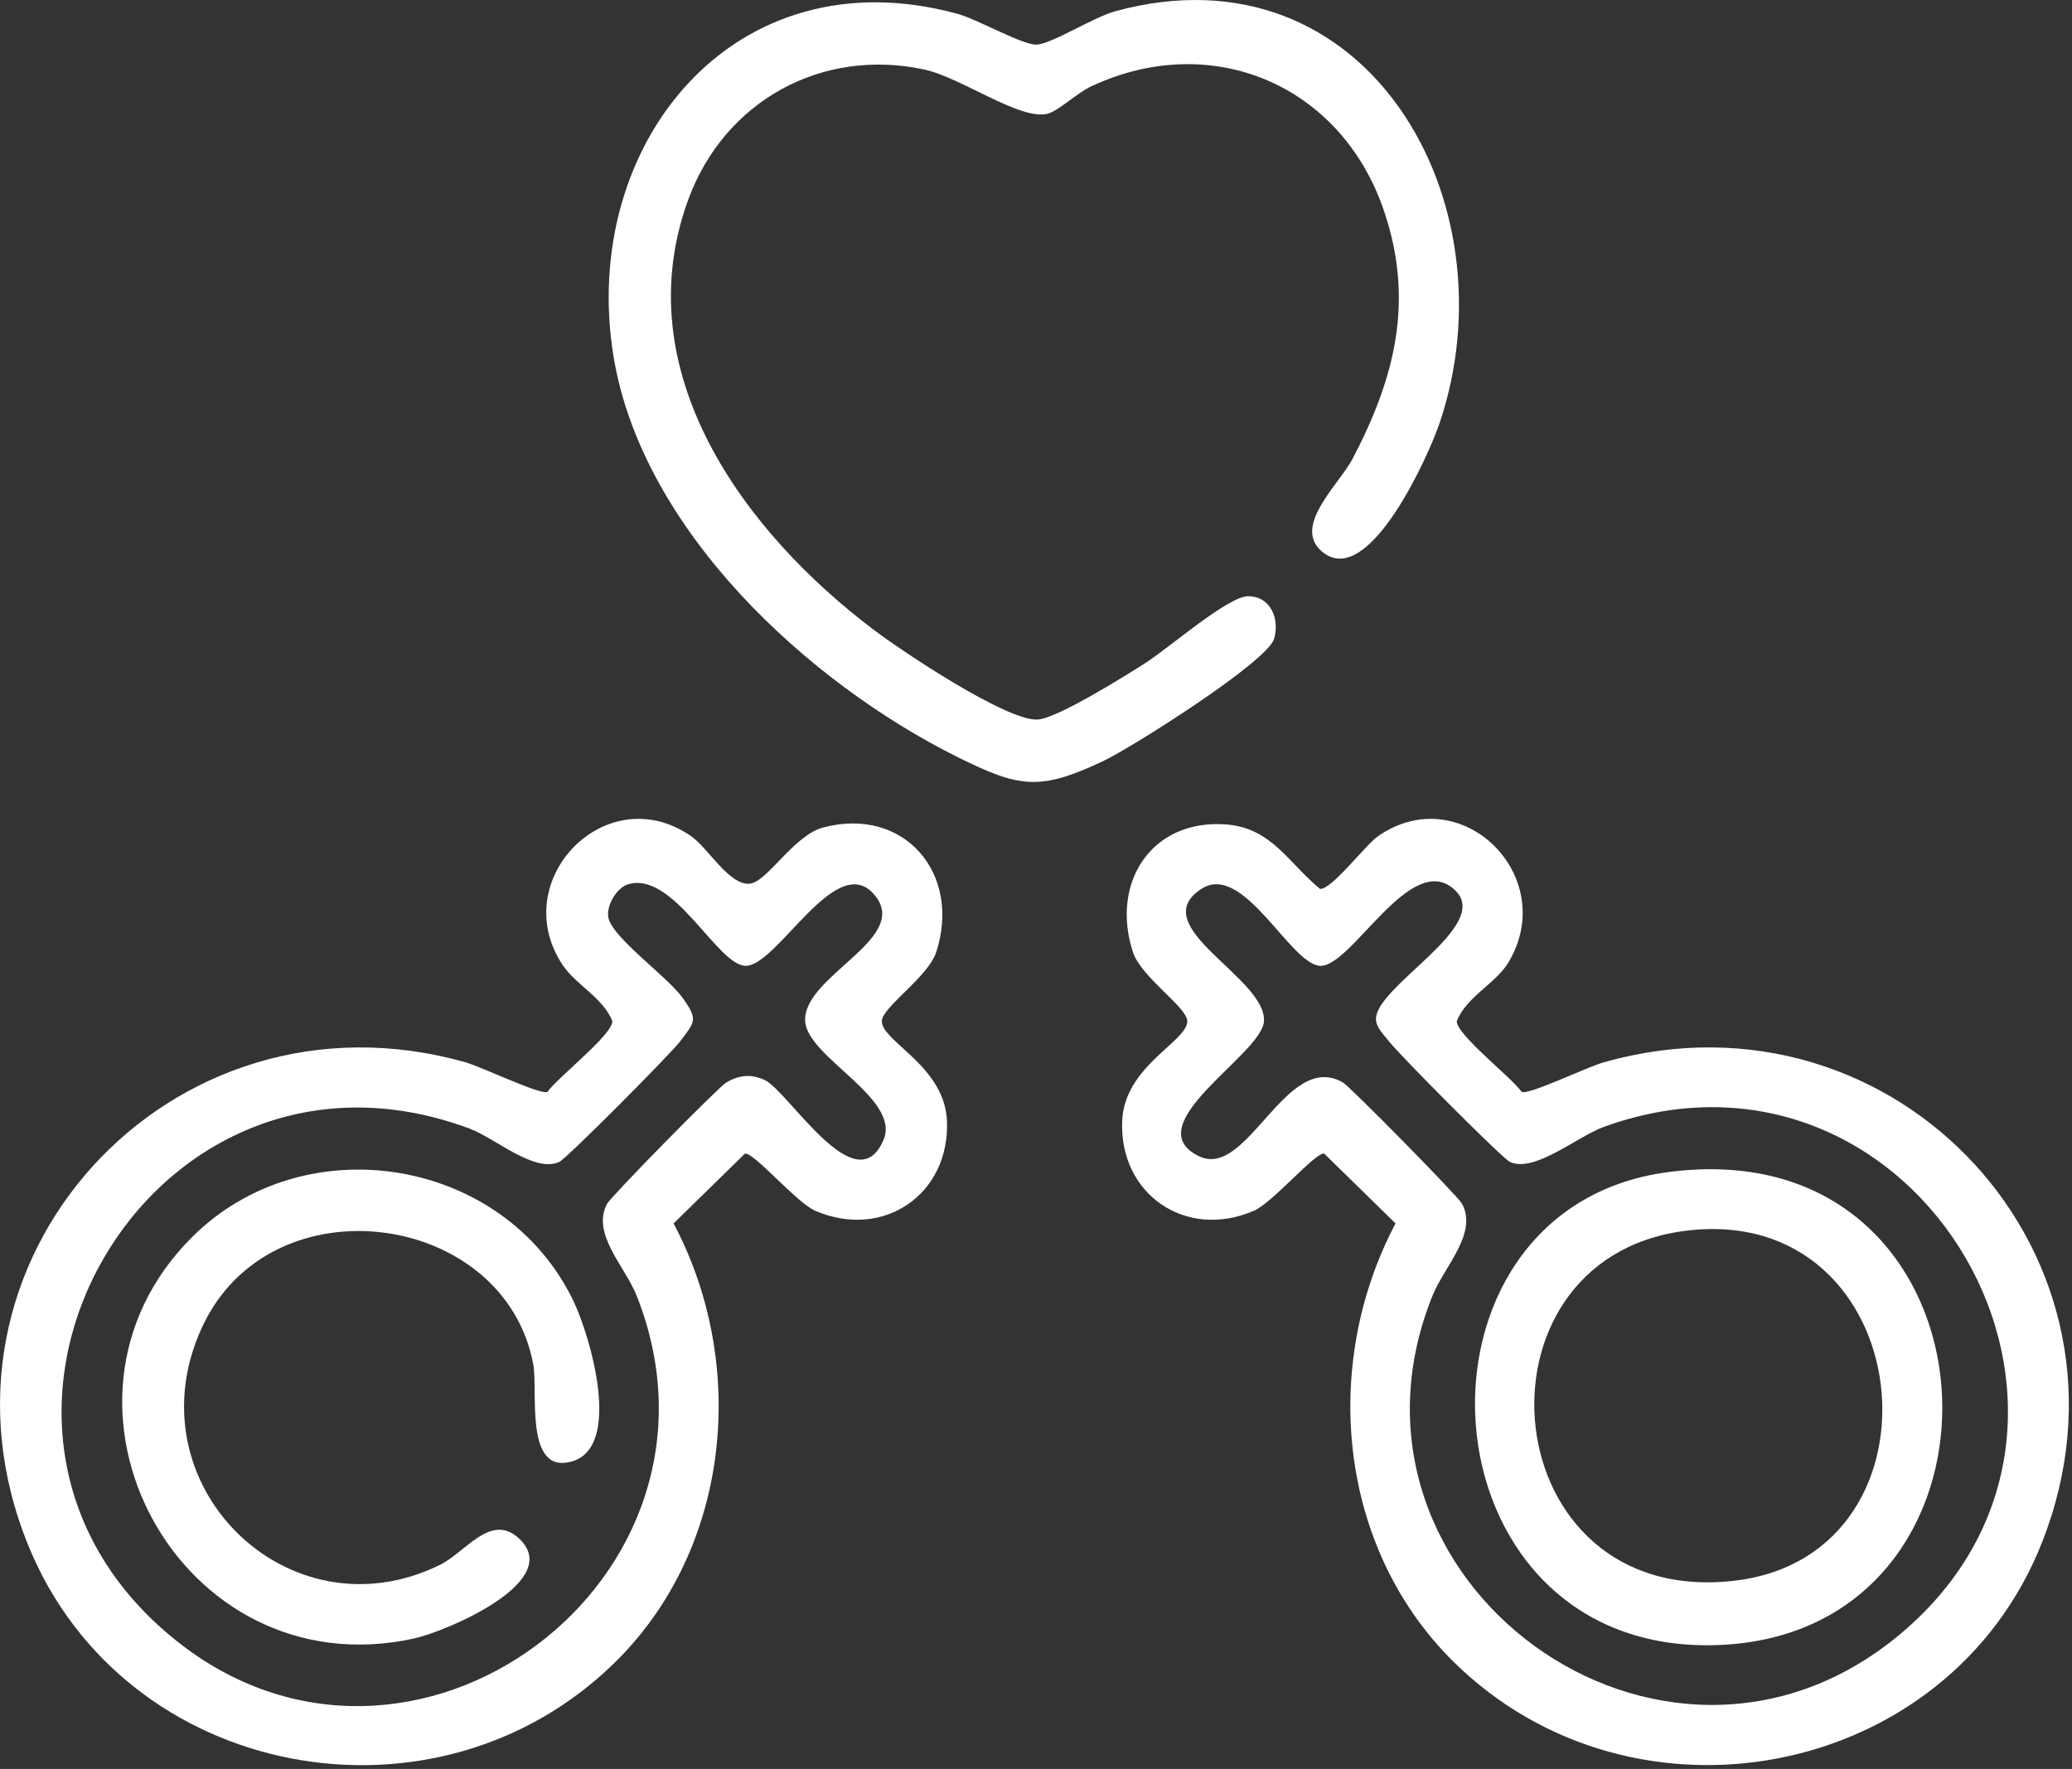
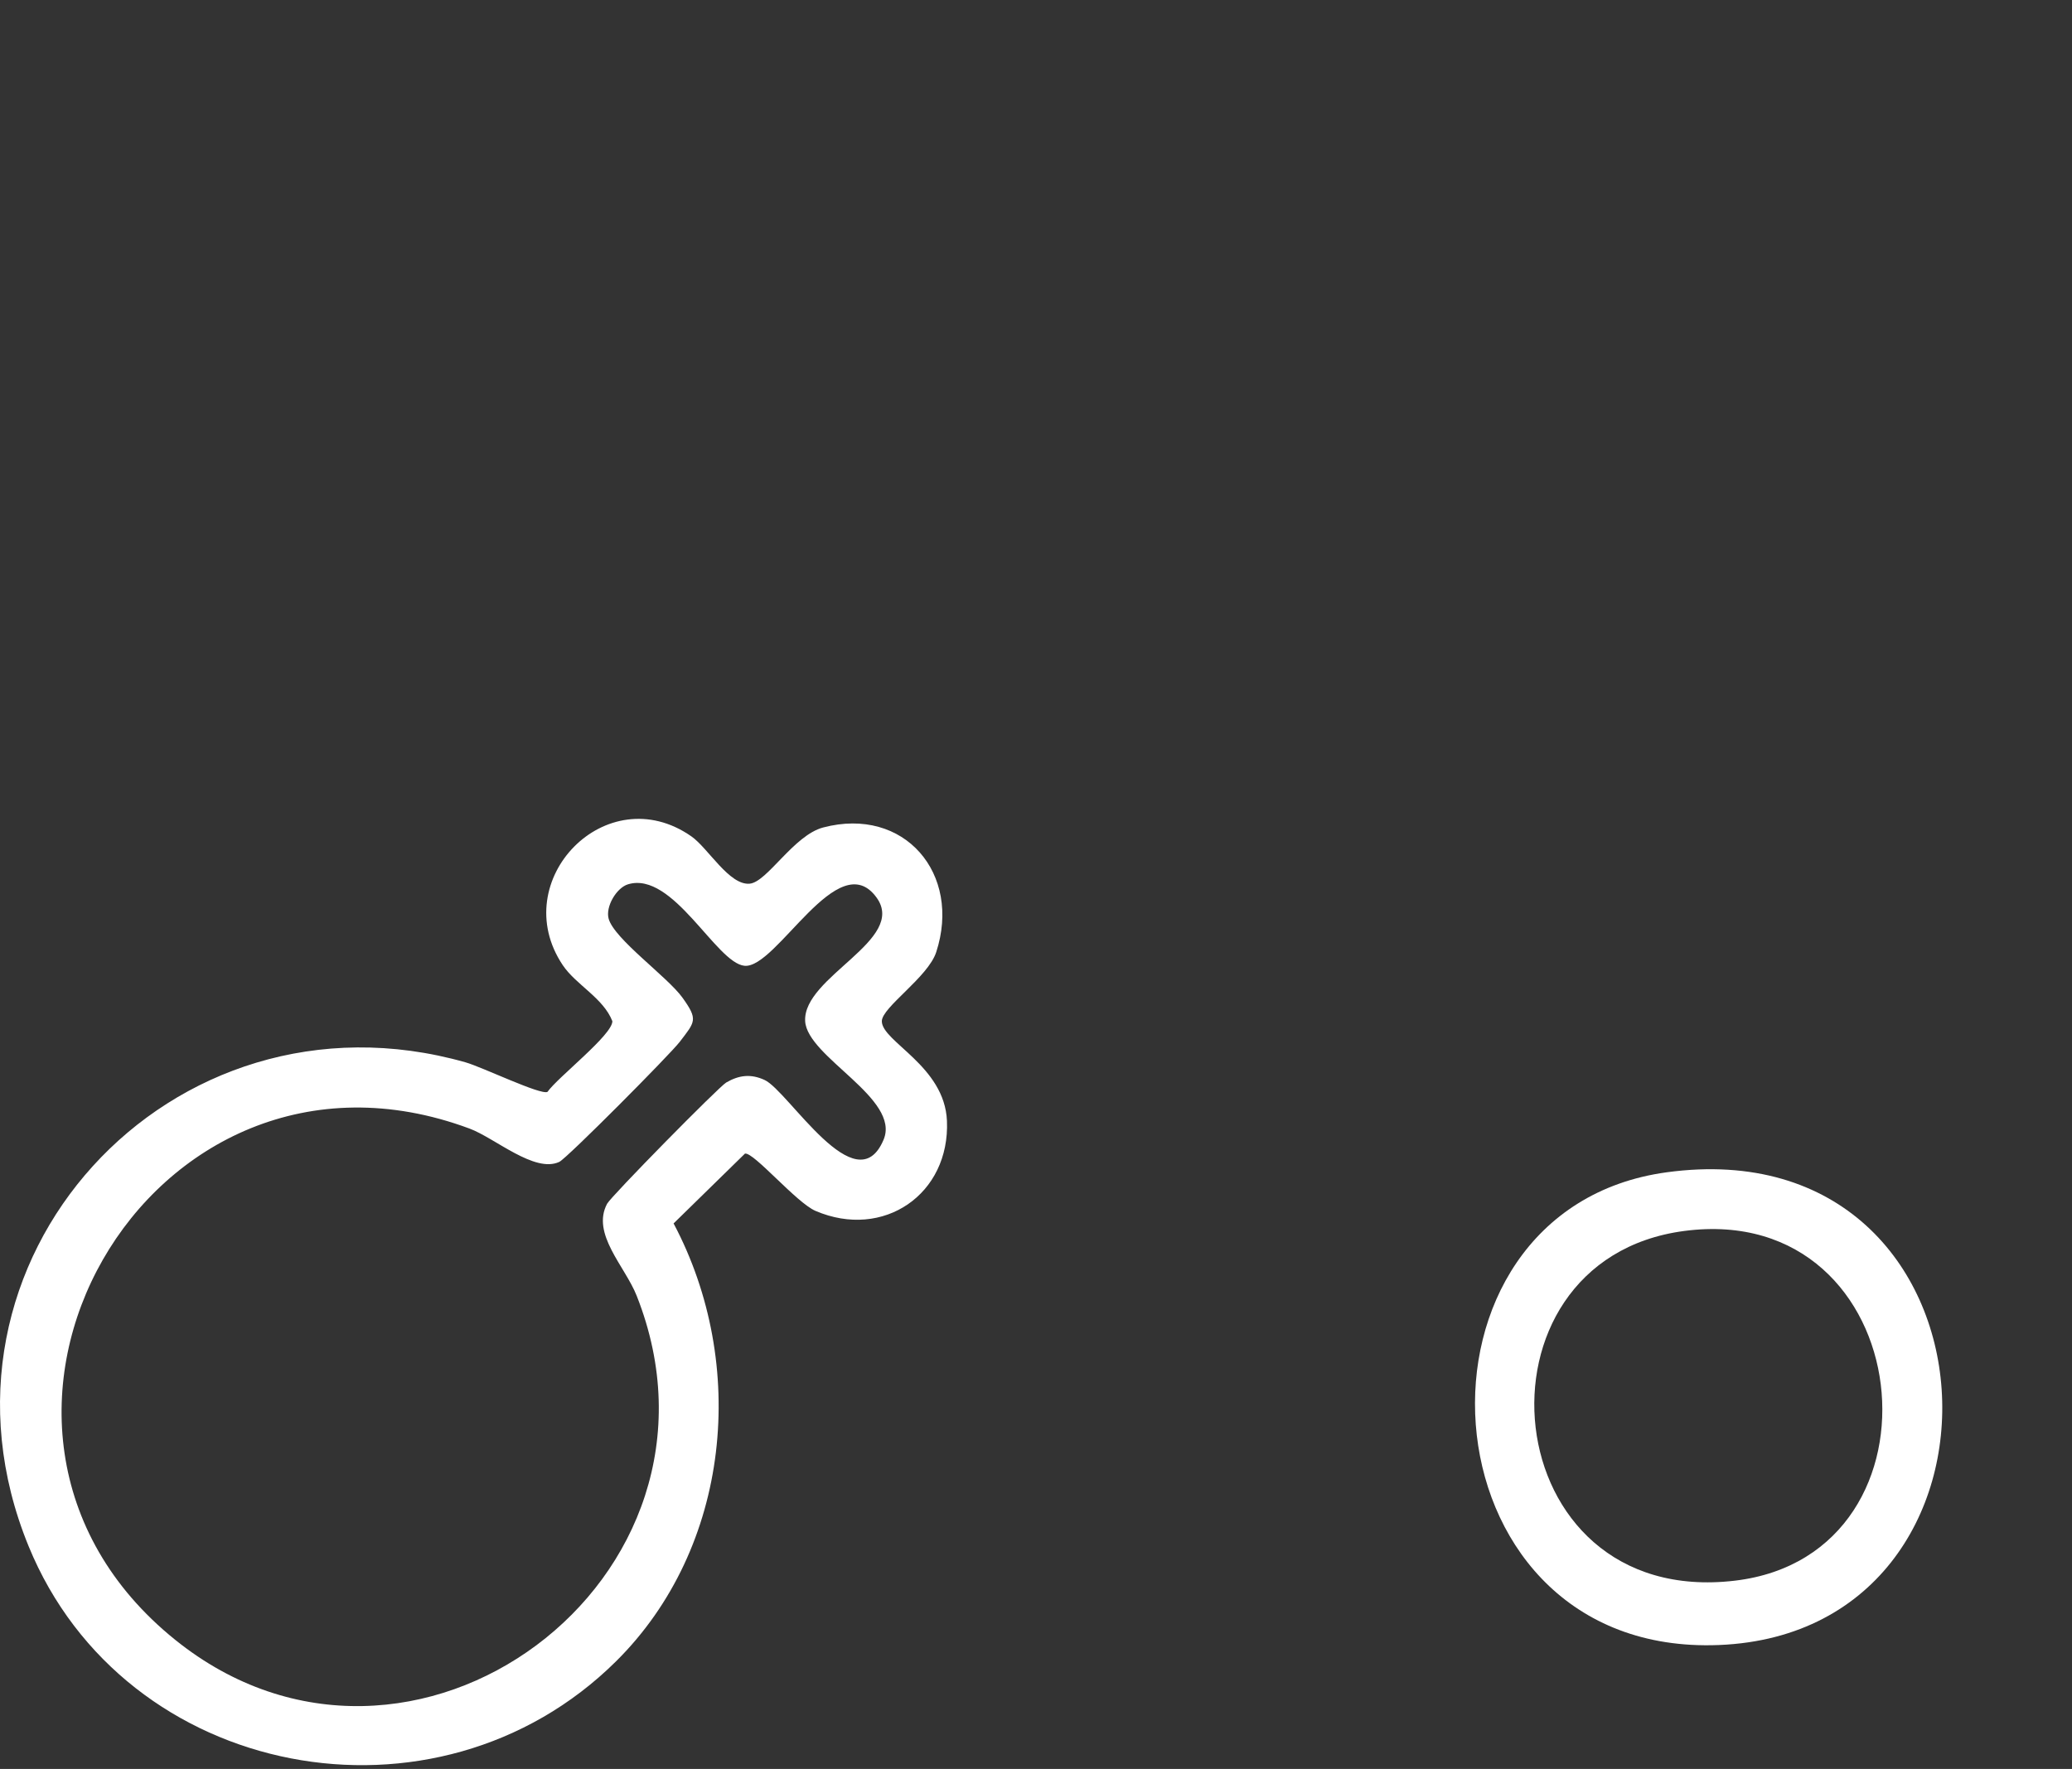
<svg xmlns="http://www.w3.org/2000/svg" width="226" height="193" viewBox="0 0 226 193" fill="none">
  <rect x="0" y="0" width="226" height="193" fill="#333333" stroke="none" />
-   <path d="M158.759 97.175C153.949 92.439 147.37 105.709 143.912 105.371C140.65 105.051 135.598 94.025 131.045 96.976C124.741 101.062 138.135 106.655 137.867 111.415C137.663 115.046 123.839 122.733 130.758 126.139C136.073 128.757 140.264 114.505 146.476 118.104C147.278 118.569 159.035 130.516 159.471 131.335C161.208 134.597 157.528 138.177 156.242 141.376C143.768 172.403 181.396 199.92 207.245 178.301C235.008 155.082 209.34 110.503 174.929 122.948C172.073 123.981 167.353 128.009 164.688 126.767C163.847 126.375 152.601 115.046 151.549 113.671C151.028 112.99 150.175 112.214 150.091 111.317C149.754 107.729 162.752 101.106 158.759 97.175ZM158.501 181.263C145.913 168.791 144.076 148.865 152.218 133.481L144.432 125.86C143.469 125.692 138.826 131.218 136.74 132.113C129.332 135.29 122.061 130.292 122.402 122.287C122.657 116.286 129.505 113.647 129.504 111.416C129.503 109.903 124.468 106.622 123.574 103.885C121.107 96.33 125.571 89.378 133.669 89.943C138.668 90.292 140.472 94.081 143.967 96.972C145.154 97.179 148.947 92.182 150.274 91.254C159.31 84.931 170.097 95.517 164.581 104.922C163.162 107.341 159.977 108.682 158.895 111.416C158.895 112.925 164.823 117.5 165.974 119.128C166.726 119.502 173.082 116.423 174.921 115.902C206.862 106.845 234.925 137.184 222.757 168.217C212.584 194.162 178.2 200.779 158.501 181.263Z" fill="white" />
  <path d="M183.716 134.301C159.469 137.48 162.869 175.593 189.242 172.455C213.362 169.586 209.362 130.939 183.716 134.301ZM181.798 127.9C219.681 122.744 222.239 178.935 186.681 179.5C154.517 180.011 151.904 131.968 181.798 127.9Z" fill="white" />
  <path d="M68.504 96.479C67.24 96.858 66.022 98.93 66.386 100.236C67.008 102.466 72.815 106.579 74.446 108.858C76.165 111.26 75.83 111.461 74.14 113.67C73.088 115.046 61.842 126.375 61.001 126.767C58.311 128.021 53.994 124.165 51.216 123.132C16.184 110.108 -9.708 155.704 19.112 178.912C44.86 199.647 81.651 172.258 69.447 141.376C68.176 138.159 64.47 134.617 66.218 131.335C66.654 130.516 78.41 118.568 79.213 118.104C80.595 117.305 81.882 117.131 83.399 117.83C86.001 119.027 93.387 131.426 96.373 124.351C98.275 119.845 88.043 115.346 87.822 111.415C87.548 106.56 98.963 102.562 95.612 97.93C91.412 92.126 84.715 105.715 81.202 105.37C78.109 105.068 73.417 95.005 68.504 96.479ZM67.188 181.262C47.607 200.662 13.58 194.277 3.112 168.677C-9.589 137.617 18.635 106.791 50.768 115.901C52.607 116.423 58.963 119.501 59.715 119.128C60.866 117.499 66.794 112.925 66.794 111.416C65.804 108.875 62.814 107.446 61.376 105.293C55.211 96.064 66.163 84.779 75.415 91.254C77.241 92.532 79.548 96.627 81.777 96.412C83.689 96.227 86.572 91.128 89.789 90.28C98.644 87.947 104.907 95.334 102.115 103.885C101.221 106.622 96.186 109.903 96.185 111.416C96.184 113.647 103.032 116.285 103.287 122.286C103.628 130.292 96.357 135.29 88.949 132.112C86.863 131.217 82.22 125.692 81.257 125.86L73.471 133.481C81.605 148.809 79.733 168.834 67.188 181.262Z" fill="white" />
-   <path d="M20.921 134.999C33.211 122.708 54.952 126.245 62.525 141.895C64.343 145.652 67.999 157.951 62.304 159.471C57.162 160.843 58.714 151.773 58.158 148.822C55.011 132.126 29.561 128.598 22.055 144.772C14.134 161.84 31.428 178.898 48.005 170.722C50.746 169.371 53.478 165.094 56.5 167.756C61.822 172.444 48.676 177.994 45.169 178.764C19.594 184.382 2.802 153.119 20.921 134.999Z" fill="white" />
-   <path d="M144.399 60.34C140.715 57.603 146.031 52.901 147.508 50.095C152.2 41.177 154.31 32.688 150.891 22.816C146.18 9.215 132.128 3.27 119.001 9.43C117.488 10.14 115.459 12.09 114.284 12.404C111.321 13.195 104.866 8.467 100.842 7.593C89.621 5.157 78.992 11.04 75.062 21.804C68.233 40.518 81.112 58.025 95.353 68.754C98.516 71.137 109.765 78.646 113.148 78.507C115.261 78.42 122.708 73.757 124.947 72.328C127.509 70.693 133.97 65.029 136.154 65.05C138.602 65.074 139.594 67.512 138.974 69.682C138.253 72.209 123.372 81.603 120.31 83.048C113.446 86.286 111.218 85.966 104.511 82.634C88.072 74.467 70.05 57.813 66.93 38.946C63.114 15.878 79.978 -5.134 104.383 1.493C106.707 2.124 111.562 4.965 113.114 4.865C114.758 4.759 119.279 1.87 121.67 1.22C149.176 -6.258 165.138 22.121 157.018 46.167C155.822 49.71 149.396 64.052 144.399 60.34Z" fill="white" />
</svg>